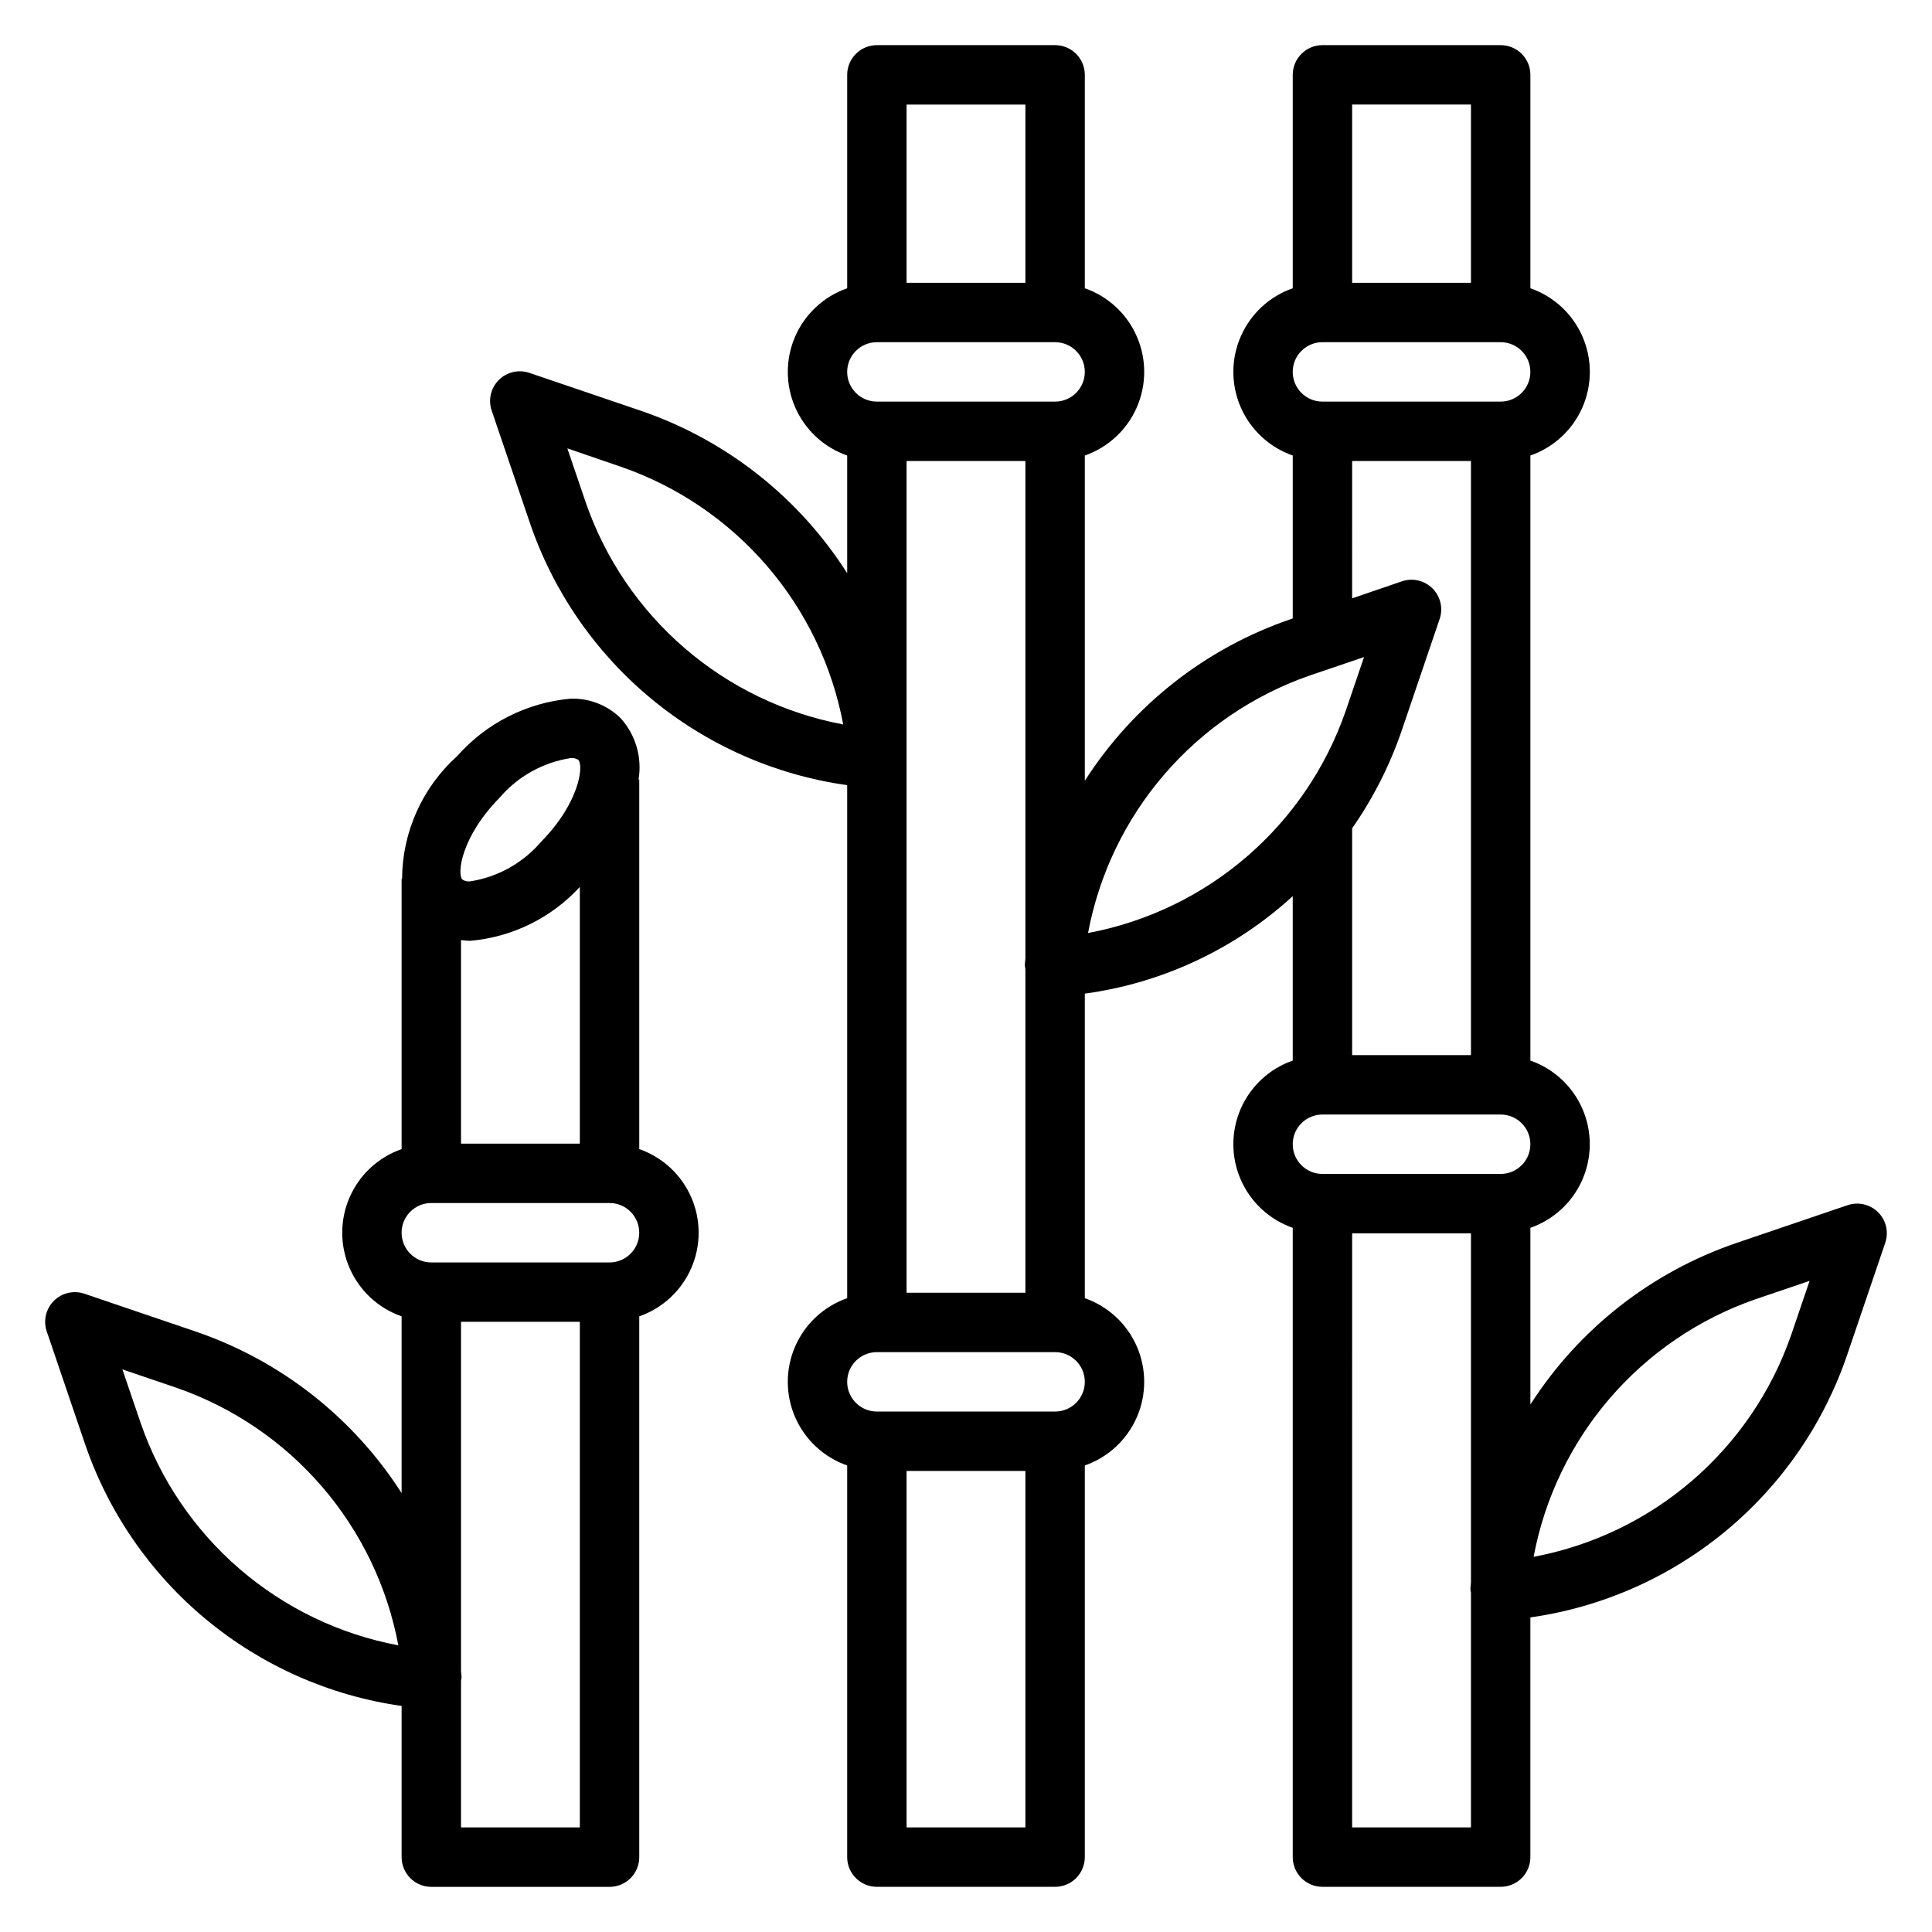
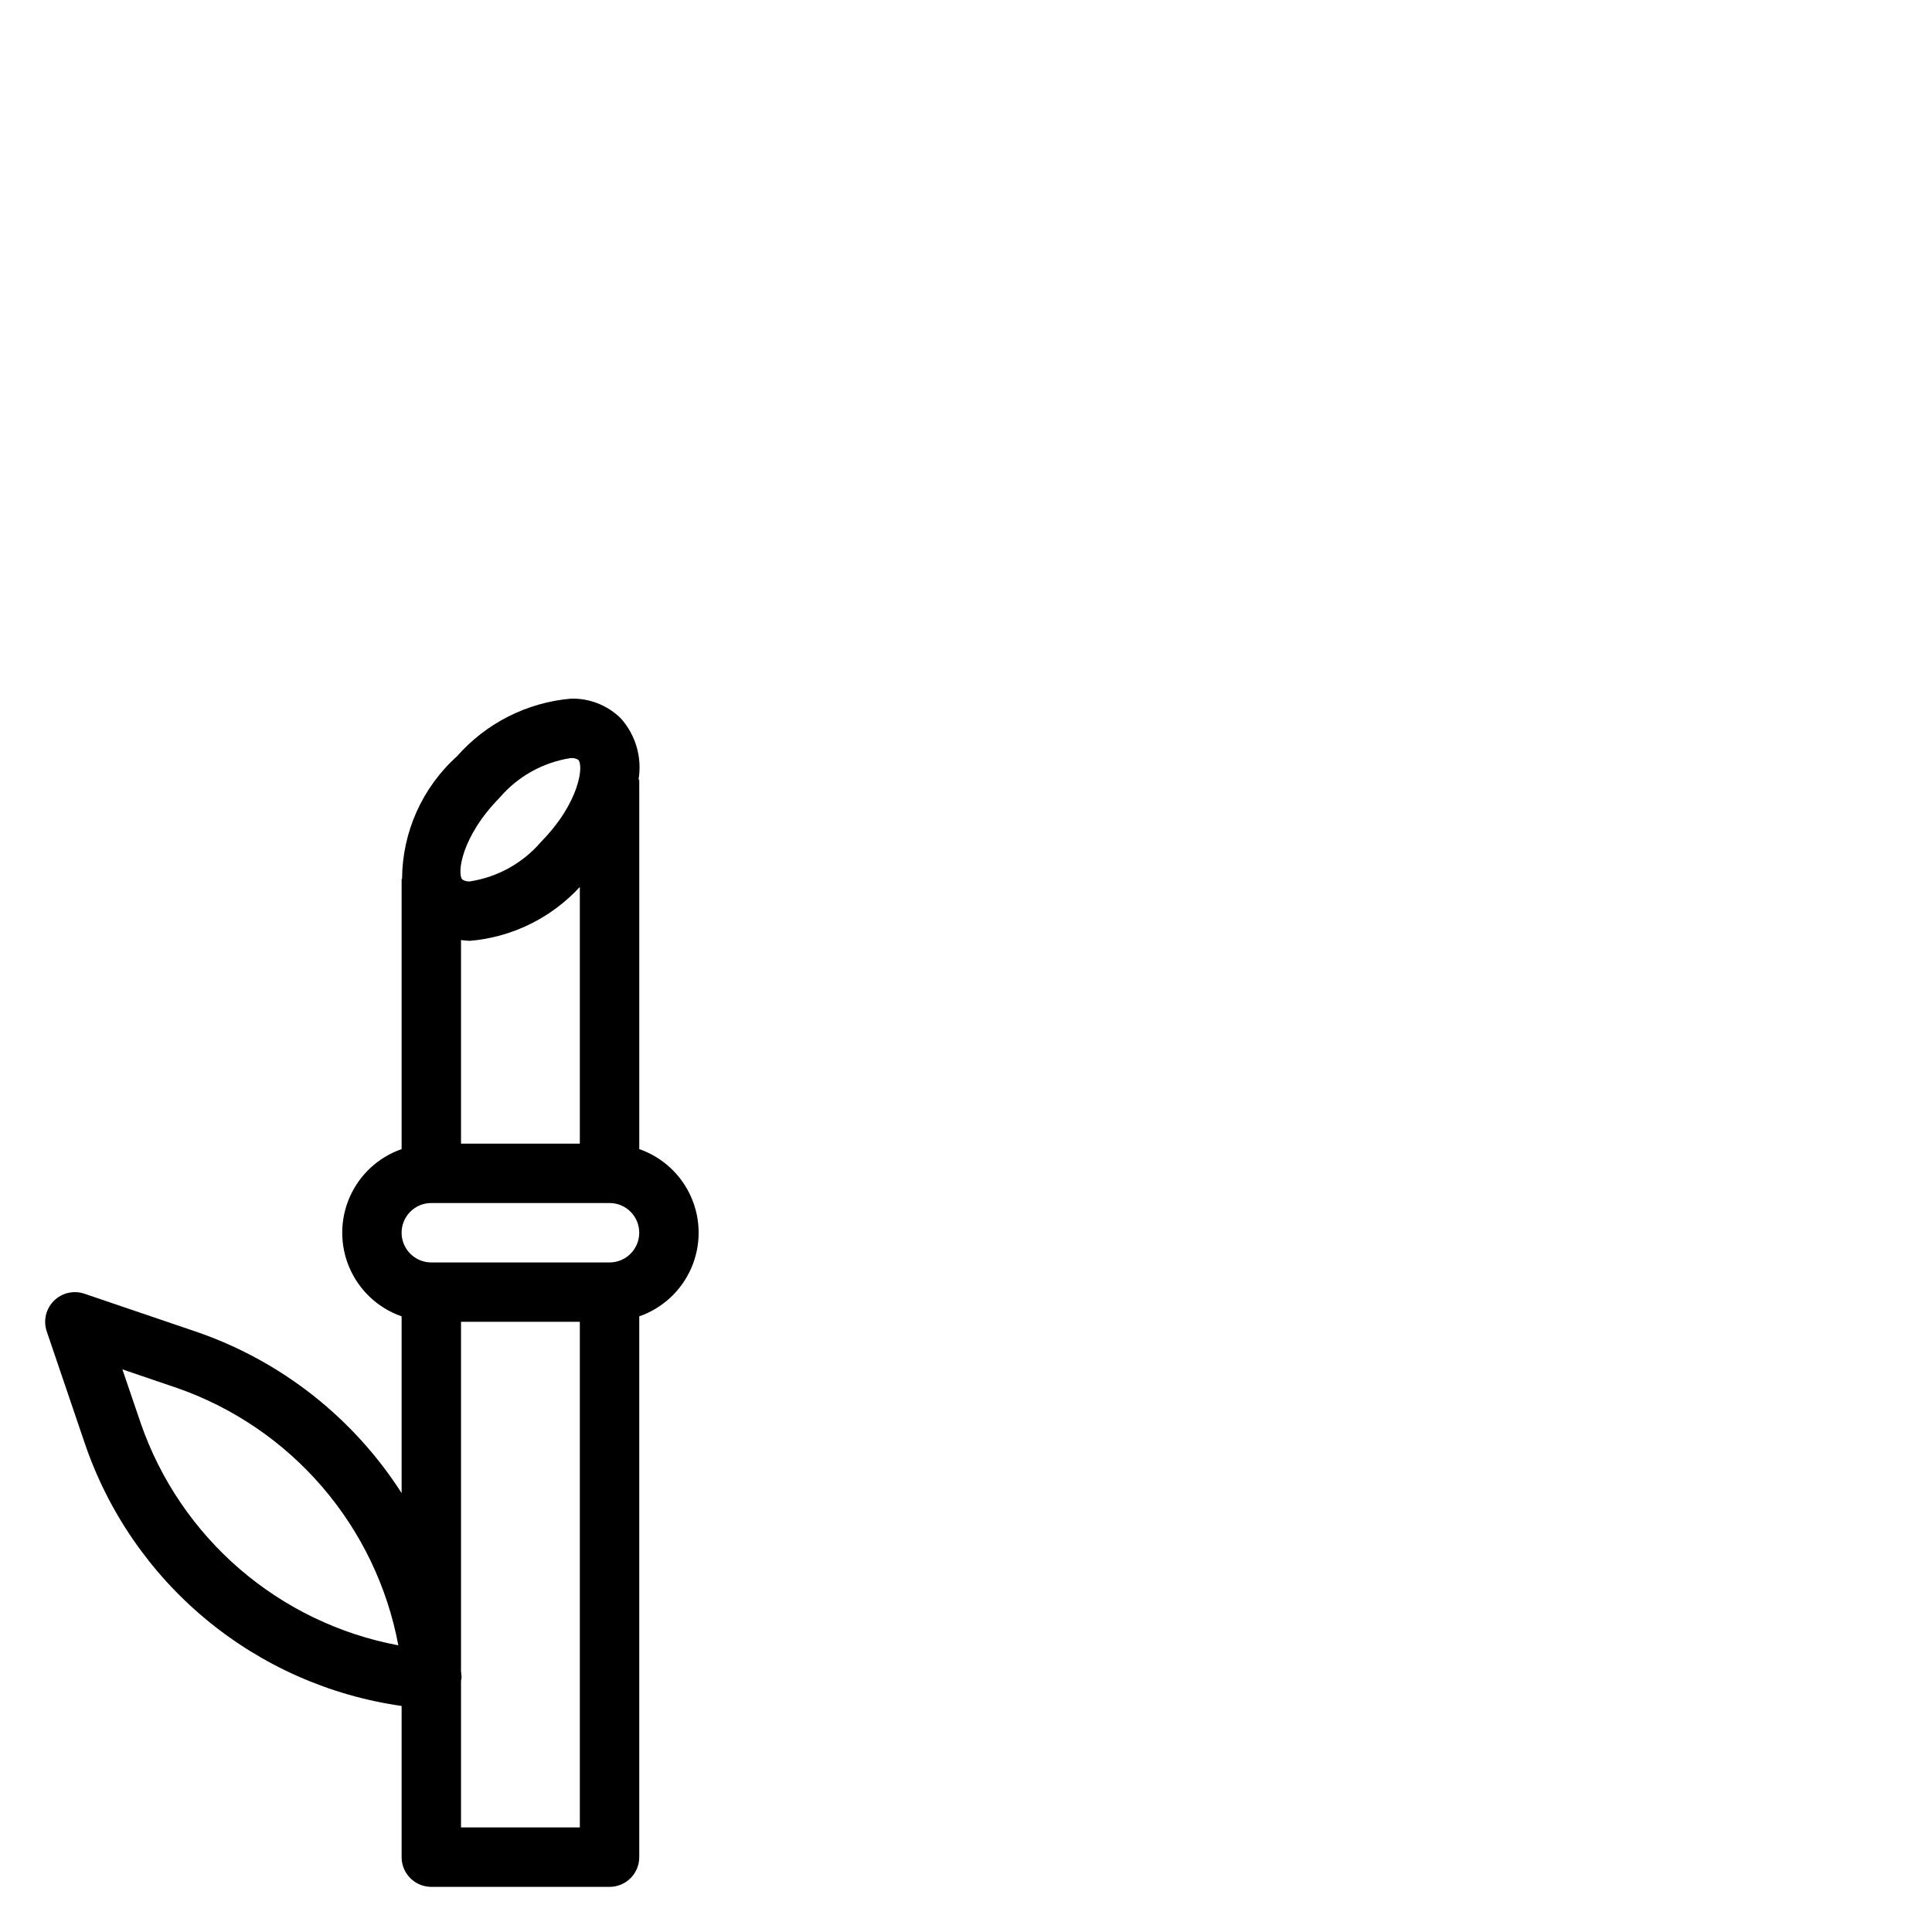
<svg xmlns="http://www.w3.org/2000/svg" fill="#000000" width="800px" height="800px" version="1.1" viewBox="144 144 512 512">
  <g>
    <path d="m313.41 448.52v-97.938h-0.188c0.98-5.852-0.758-11.828-4.727-16.238-3.523-3.469-8.316-5.344-13.262-5.191-11.605 1.035-22.371 6.481-30.078 15.219-9.238 8.309-14.539 20.129-14.605 32.551h-0.117v71.598c-6.172 2.152-11.164 6.781-13.777 12.77-2.617 5.988-2.617 12.797 0 18.785 2.613 5.988 7.606 10.617 13.777 12.77v46.84c-12.824-20.027-32.059-35.117-54.562-42.809l-29.496-10.027c-2.836-0.965-5.977-0.234-8.098 1.883-2.121 2.121-2.856 5.258-1.891 8.098l10.027 29.496c6.176 18.266 17.301 34.461 32.133 46.781 14.836 12.316 32.797 20.277 51.887 22.988v40.07c0 2.086 0.828 4.09 2.305 5.566 1.477 1.477 3.481 2.305 5.566 2.305h47.234c2.086 0 4.09-0.828 5.566-2.305 1.477-1.477 2.305-3.481 2.305-5.566v-143.32c6.172-2.152 11.164-6.781 13.777-12.77 2.617-5.988 2.617-12.797 0-18.785-2.613-5.988-7.606-10.617-13.777-12.77zm-132.09 72.711-4.887-14.332 14.367 4.887c14.938 5.188 28.242 14.23 38.562 26.215 10.316 11.984 17.289 26.484 20.199 42.027-15.547-2.914-30.047-9.891-42.031-20.215-11.984-10.324-21.027-23.637-26.211-38.582zm116.34-74.16h-31.488v-53.949c0.797 0.113 1.602 0.184 2.406 0.207 11.137-0.961 21.512-6.055 29.082-14.281zm-21.258-91.672c4.816-5.641 11.496-9.363 18.824-10.5 0.707-0.07 1.418 0.09 2.023 0.465 1.473 1.496 0.371 11.297-9.848 21.711-4.82 5.641-11.5 9.367-18.832 10.5-0.711 0.07-1.422-0.094-2.031-0.473-1.465-1.504-0.367-11.289 9.863-21.703zm-10.23 272.89v-38.836c0.066-0.309 0.117-0.621 0.148-0.934 0-0.551-0.109-1.094-0.148-1.645v-92.578h31.488v133.99zm39.359-149.73h-47.234c-4.348 0-7.871-3.527-7.871-7.875s3.523-7.871 7.871-7.871h47.234c4.348 0 7.871 3.523 7.871 7.871s-3.523 7.875-7.871 7.875z" />
-     <path d="m641.73 465.27c-2.125-2.117-5.266-2.848-8.102-1.883l-29.504 10.031c-22.5 7.688-41.73 22.773-54.555 42.793v-46.824c6.172-2.152 11.164-6.781 13.781-12.77 2.613-5.992 2.613-12.797 0-18.789-2.617-5.988-7.609-10.617-13.781-12.77v-160.34c6.176-2.148 11.176-6.777 13.793-12.766 2.617-5.992 2.617-12.805 0-18.797s-7.617-10.617-13.793-12.766v-56.555c0-2.086-0.828-4.09-2.305-5.566-1.477-1.473-3.481-2.305-5.566-2.305h-47.234c-4.348 0-7.871 3.523-7.871 7.871v56.555c-6.168 2.152-11.164 6.781-13.777 12.77-2.617 5.988-2.617 12.797 0 18.789 2.613 5.988 7.609 10.617 13.777 12.77v43.176l-0.551 0.188v0.004c-22.504 7.699-41.734 22.797-54.551 42.832v-86.199c6.168-2.152 11.164-6.781 13.777-12.77 2.613-5.992 2.613-12.801 0-18.789-2.613-5.988-7.609-10.617-13.777-12.77v-56.555c0-2.086-0.832-4.09-2.309-5.566-1.477-1.473-3.477-2.305-5.566-2.305h-47.23c-4.348 0-7.871 3.523-7.871 7.871v56.555c-6.172 2.152-11.164 6.781-13.781 12.77-2.613 5.988-2.613 12.797 0 18.789 2.617 5.988 7.609 10.617 13.781 12.77v31.195c-12.824-20.156-32.125-35.348-54.727-43.074l-29.504-10.031c-2.84-0.961-5.977-0.227-8.094 1.891-2.117 2.117-2.852 5.254-1.891 8.094l10.027 29.496h0.004c6.18 18.293 17.328 34.508 32.195 46.828 14.863 12.324 32.863 20.273 51.988 22.957v135.96c-6.172 2.152-11.164 6.781-13.781 12.77-2.613 5.988-2.613 12.797 0 18.789 2.617 5.988 7.609 10.617 13.781 12.77v103.79c0 2.086 0.828 4.09 2.305 5.566 1.477 1.477 3.477 2.305 5.566 2.305h47.23c2.09 0 4.09-0.828 5.566-2.305 1.477-1.477 2.309-3.481 2.309-5.566v-103.79c6.168-2.152 11.164-6.781 13.777-12.77 2.613-5.992 2.613-12.801 0-18.789-2.613-5.988-7.609-10.617-13.777-12.77v-80.711c20.57-2.801 39.793-11.816 55.102-25.836v43.57c-6.168 2.152-11.164 6.781-13.777 12.77-2.617 5.992-2.617 12.797 0 18.789 2.613 5.988 7.609 10.617 13.777 12.77v166.77c0 2.086 0.832 4.09 2.305 5.566 1.477 1.477 3.481 2.305 5.566 2.305h47.234c2.086 0 4.09-0.828 5.566-2.305 1.477-1.477 2.305-3.481 2.305-5.566v-63.52c19.09-2.715 37.047-10.672 51.883-22.988 14.832-12.316 25.953-28.512 32.129-46.773l10.027-29.504c0.969-2.84 0.238-5.981-1.879-8.102zm-342.49-188.08-4.887-14.367 14.332 4.922c14.938 5.188 28.242 14.234 38.562 26.219 10.32 11.98 17.293 26.48 20.211 42.023-15.543-2.922-30.039-9.898-42.02-20.223s-21.02-23.633-26.199-38.574zm116.5 123.52v85.875h-31.488v-220.41h31.488v131.89c-0.039 0.566-0.125 1.125-0.156 1.691 0.027 0.324 0.082 0.645 0.156 0.961zm0-229v47.23h-31.488v-47.23zm-39.359 62.977h47.23c4.348 0 7.875 3.523 7.875 7.871s-3.527 7.871-7.875 7.871h-47.23c-4.348 0-7.871-3.523-7.871-7.871s3.523-7.871 7.871-7.871zm7.871 393.6v-94.465h31.488v94.465zm39.359-110.21-47.23-0.004c-4.348 0-7.871-3.523-7.871-7.871 0-4.348 3.523-7.871 7.871-7.871h47.23c4.348 0 7.875 3.523 7.875 7.871 0 4.348-3.527 7.871-7.875 7.871zm118.08-267.65h-47.234c-4.348 0-7.871-3.523-7.871-7.871s3.523-7.871 7.871-7.871h47.234c4.348 0 7.871 3.523 7.871 7.871s-3.523 7.871-7.871 7.871zm-7.871-78.719v47.23h-31.488v-47.23zm-31.488 94.465h31.488v157.44h-31.488v-60.094c5.574-8.004 10.004-16.746 13.16-25.977l10.027-29.504h0.004c0.961-2.84 0.227-5.977-1.891-8.094-2.117-2.117-5.254-2.852-8.094-1.891l-13.207 4.512zm-69.992 125.09c2.918-15.547 9.887-30.043 20.207-42.027 10.316-11.984 23.621-21.031 38.559-26.223l14.375-4.883-4.887 14.367h-0.004c-5.188 14.941-14.234 28.246-26.219 38.562-11.984 10.32-26.484 17.289-42.031 20.203zm62.117 48.098h47.234c4.348 0 7.871 3.523 7.871 7.871 0 4.348-3.523 7.871-7.871 7.871h-47.234c-4.348 0-7.871-3.523-7.871-7.871 0-4.348 3.523-7.871 7.871-7.871zm7.871 188.93 0.004-157.44h31.488v92.496c-0.039 0.582-0.125 1.148-0.156 1.73h-0.004c0.035 0.332 0.086 0.66 0.16 0.984v62.23zm116.34-130.48c-5.188 14.938-14.234 28.242-26.215 38.562-11.984 10.32-26.484 17.289-42.027 20.203 2.914-15.547 9.887-30.043 20.203-42.027 10.32-11.984 23.621-21.031 38.562-26.223l14.371-4.883z" />
  </g>
</svg>